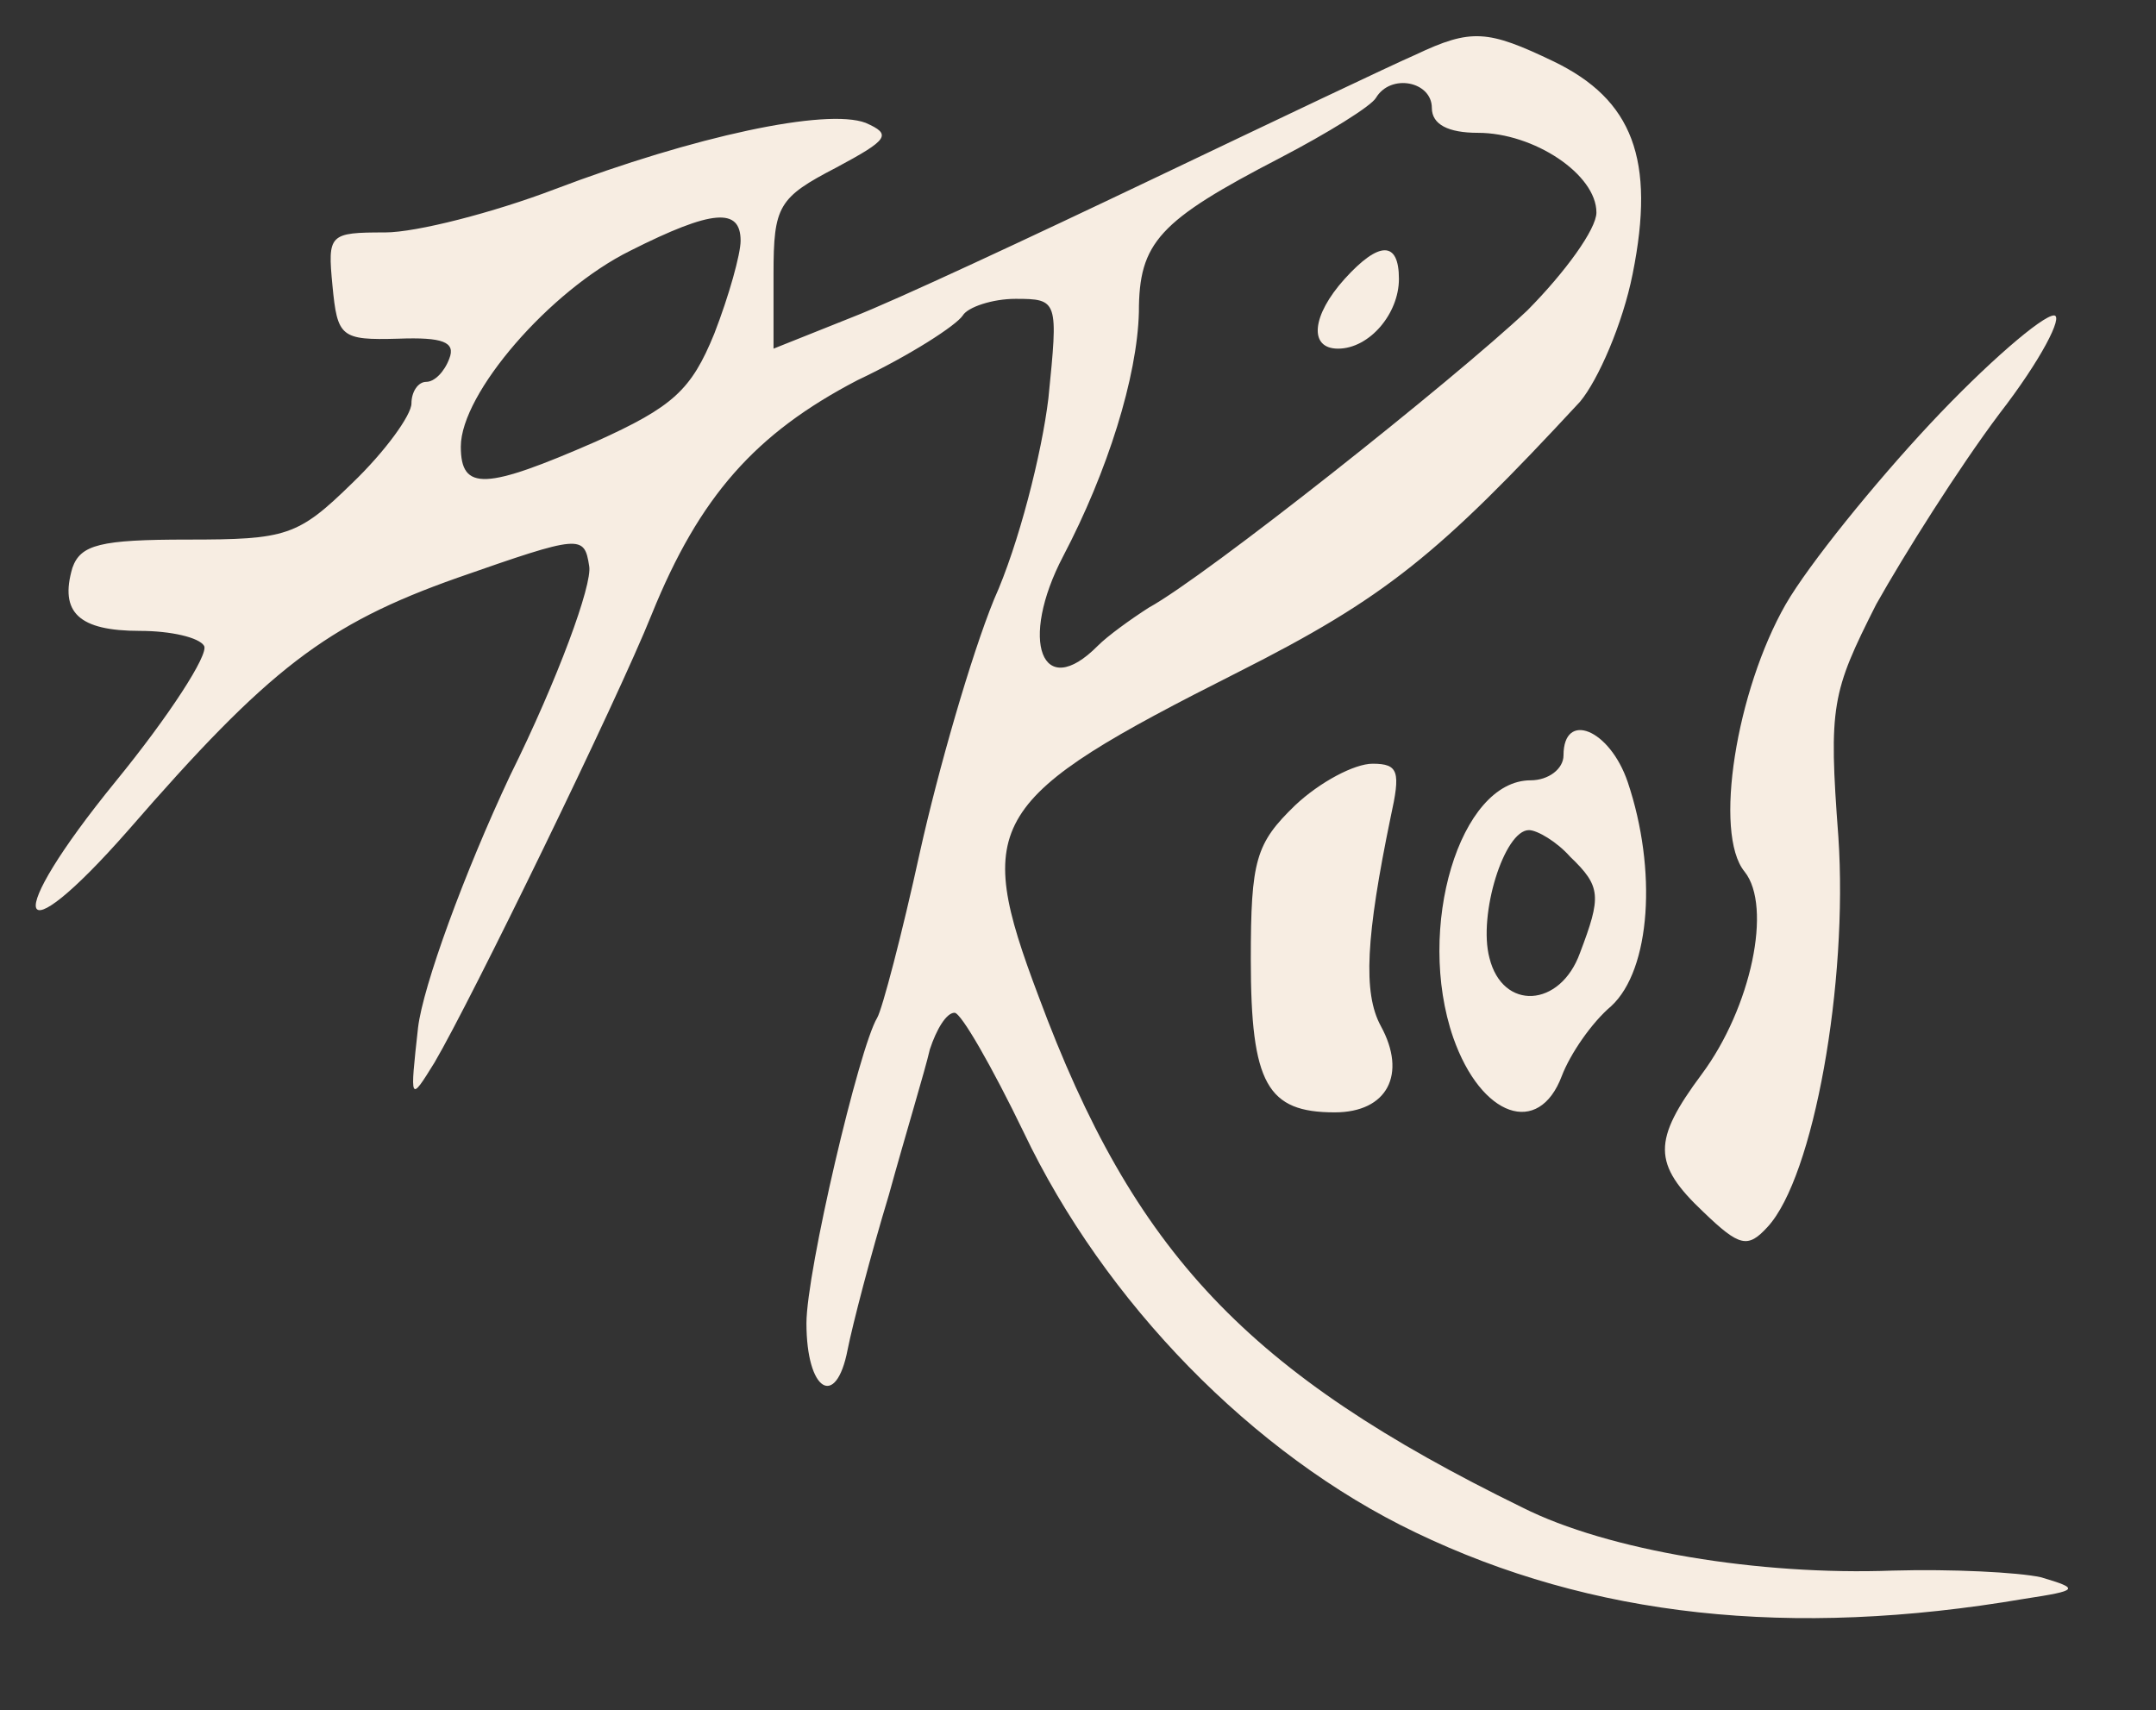
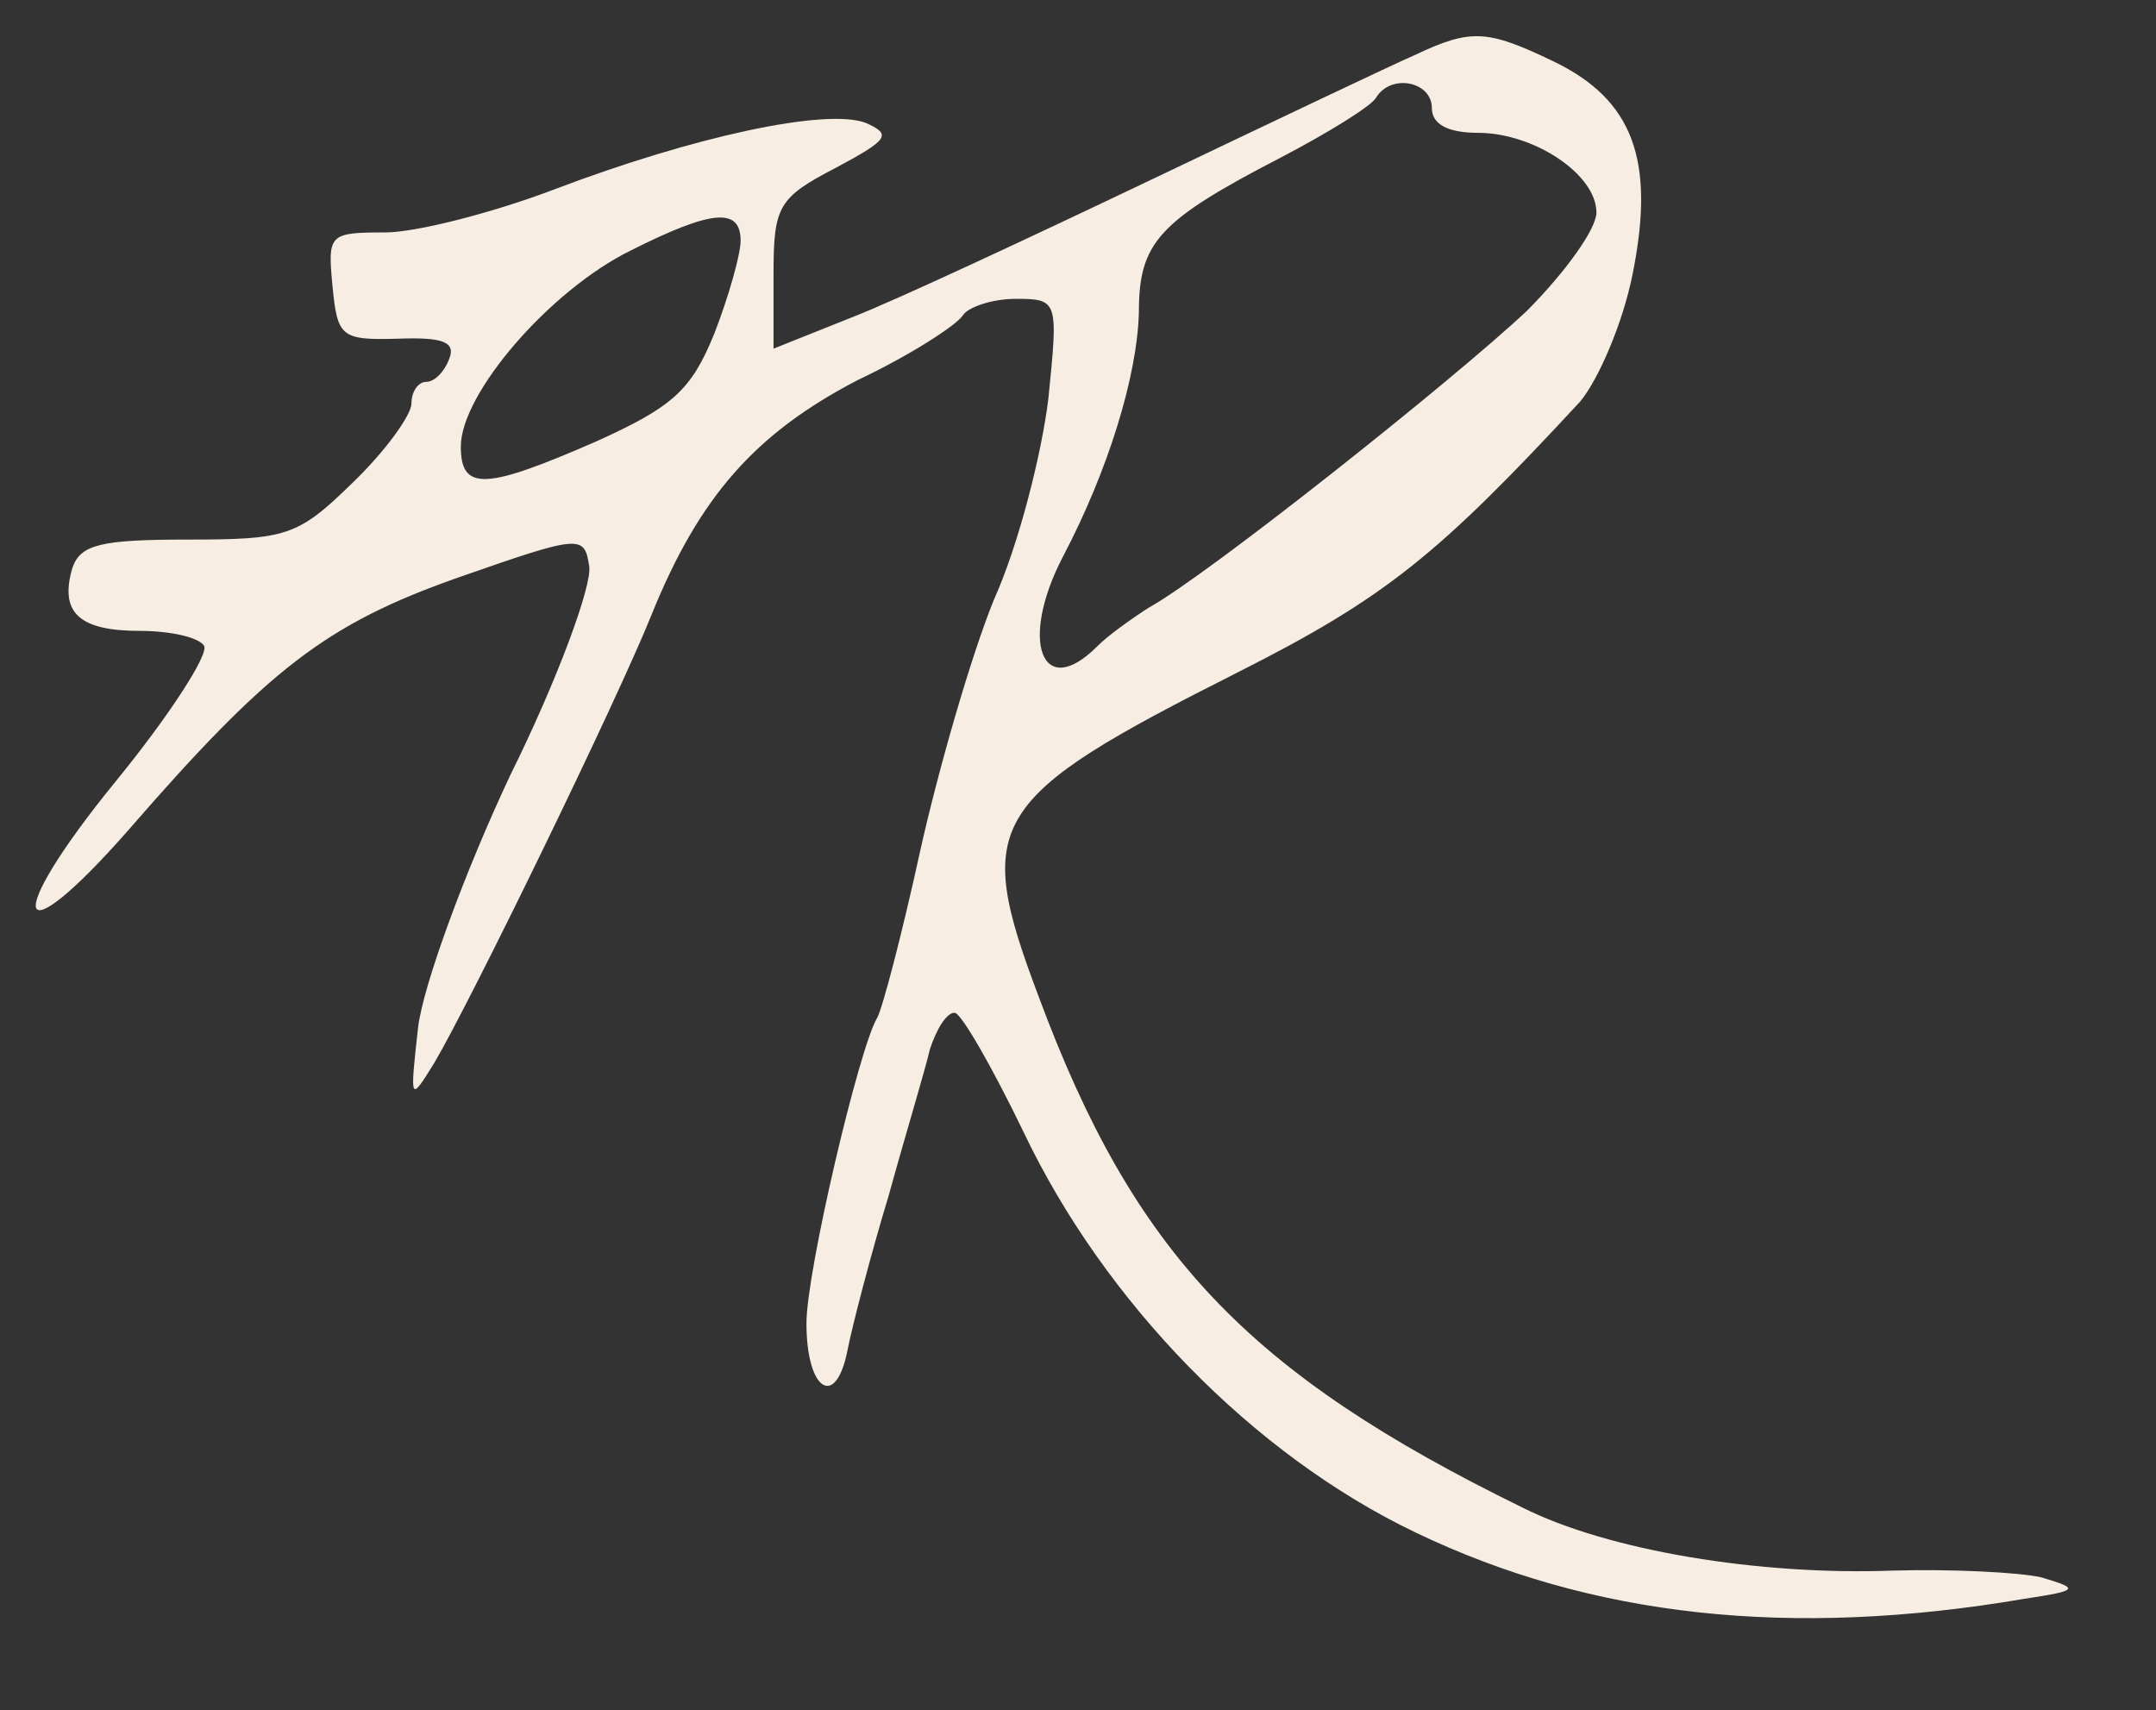
<svg xmlns="http://www.w3.org/2000/svg" width="295" height="234" fill="none">
  <rect width="100%" height="100%" fill="#333333" stroke="none" />
  <path d="M193.664 7.497c-3.153 1.363-19.366 9.087-36.03 17.039-16.665 7.951-35.13 16.584-40.985 18.856L105.84 47.71V37.485c0-9.314.675-10.45 8.557-14.54 7.206-3.861 7.656-4.543 4.053-6.133-5.404-2.045-23.42 1.817-42.56 9.087-8.333 3.18-18.917 5.907-23.195 5.907-7.657 0-7.882.227-7.206 7.27.675 7.042 1.126 7.497 9.007 7.27 6.08-.227 7.882.454 6.981 2.726-.675 1.817-2.027 3.18-3.153 3.18s-2.026 1.364-2.026 2.954-3.603 6.588-8.107 10.905c-7.431 7.27-9.008 7.724-22.52 7.724-11.934 0-14.637.681-15.763 3.862-1.801 6.134.901 8.633 9.233 8.633 4.279 0 8.107.909 8.783 2.045.675 1.136-4.73 9.541-12.16 18.629-15.539 19.083-13.962 24.536 1.8 6.588 19.142-22.037 27.024-28.17 45.039-34.532 16.89-5.907 17.34-5.907 18.015-1.59.45 2.499-4.278 15.448-10.809 28.625-6.305 13.404-11.935 28.853-12.61 34.532-1.127 10.224-1.127 10.224 2.251 4.771 4.954-8.406 24.996-49.526 29.725-61.34 6.531-16.13 14.188-24.763 28.149-32.033 7.206-3.407 13.512-7.497 14.413-8.86.675-1.136 4.053-2.272 7.206-2.272 5.855 0 5.855.227 4.504 13.631-.901 7.497-4.054 19.992-7.432 27.49-3.152 7.724-7.656 23.4-10.133 34.532-2.477 11.359-5.18 21.582-5.855 22.718-2.477 4.089-9.684 34.759-9.684 41.802 0 9.315 4.054 11.814 5.63 3.635.676-3.408 3.153-12.95 5.63-21.128 2.252-8.179 4.954-17.039 5.63-19.992.901-2.727 2.252-4.998 3.378-4.998.9 0 5.179 7.497 9.458 16.357 11.034 23.173 31.301 44.074 53.595 54.751 24.095 11.587 51.344 14.54 83.321 9.088 7.431-1.136 7.656-1.363 2.252-2.954-3.153-.681-12.161-1.136-20.268-.908-18.24.681-38.958-2.727-50.668-8.633-37.606-18.402-53.145-34.76-66.206-69.973-9.007-23.855-6.981-27.035 27.248-44.301 20.268-10.224 27.474-16.13 46.84-37.031 2.477-2.954 5.855-10.678 7.206-17.493 3.153-15.676 0-23.855-10.809-29.08-9.008-4.317-11.259-4.544-18.916-.909Zm2.252 7.27c0 2.272 2.252 3.408 6.305 3.408 7.657 0 16.214 5.68 16.214 10.905 0 2.272-4.279 8.178-9.458 13.404-10.134 9.541-43.912 36.349-51.794 40.666-2.477 1.59-5.63 3.862-6.981 5.225-7.656 7.724-10.809-.682-4.729-12.268 6.08-11.587 10.134-24.536 10.359-33.396 0-9.542 2.702-12.495 19.366-21.128 6.531-3.408 12.386-7.043 13.061-8.18 2.027-3.407 7.657-2.27 7.657 1.364Zm-94.58 18.175c0 1.817-1.576 7.497-3.603 12.722-3.153 7.724-5.63 9.996-16.214 14.767-15.088 6.588-18.466 6.816-18.466.682 0-7.27 12.16-21.356 23.195-26.808 11.26-5.68 15.088-5.907 15.088-1.363Z" fill="#F7EDE2" />
-   <path d="M183.981 38.167c-4.504 4.998-4.954 9.542-.901 9.542 4.279 0 8.332-4.771 8.332-9.542 0-5.225-2.702-5.225-7.431 0ZM264.149 57.932c-7.657 8.179-16.664 19.31-19.817 24.763-6.756 11.814-9.908 31.352-5.63 36.577 3.828 4.771.901 18.629-5.855 27.716-6.755 9.088-6.755 12.268.225 18.857 4.955 4.771 6.081 4.998 8.783 2.044 6.305-6.815 11.034-33.396 9.683-53.388-1.351-17.948-.901-19.765 5.179-31.806 3.829-6.815 11.26-18.629 16.89-26.126 5.63-7.27 8.782-13.404 7.431-13.404-1.576 0-9.233 6.588-16.889 14.767ZM213.931 103.369c0 1.817-2.026 3.408-4.504 3.408-9.683 0-15.763 20.219-10.583 35.213 3.828 10.905 11.709 13.631 14.862 5.226 1.126-2.954 4.054-7.27 6.756-9.542 5.404-4.998 6.305-18.629 2.252-30.67-2.477-7.27-8.783-9.769-8.783-3.635Zm.901 13.858c4.279 4.09 4.279 5.453 1.351 13.177-2.702 7.497-10.584 7.951-12.385.681-1.577-5.906 2.026-17.493 5.404-17.493 1.126 0 3.829 1.591 5.63 3.635ZM177.225 110.184c-5.404 5.226-6.08 7.498-6.08 21.129 0 17.038 2.252 20.901 11.485 20.901 7.206 0 9.908-5.226 6.305-11.814-2.477-4.544-2.027-12.268 1.351-28.625 1.351-6.134 1.126-7.27-2.477-7.27-2.477 0-7.206 2.499-10.584 5.679Z" fill="#F7EDE2" />
</svg>